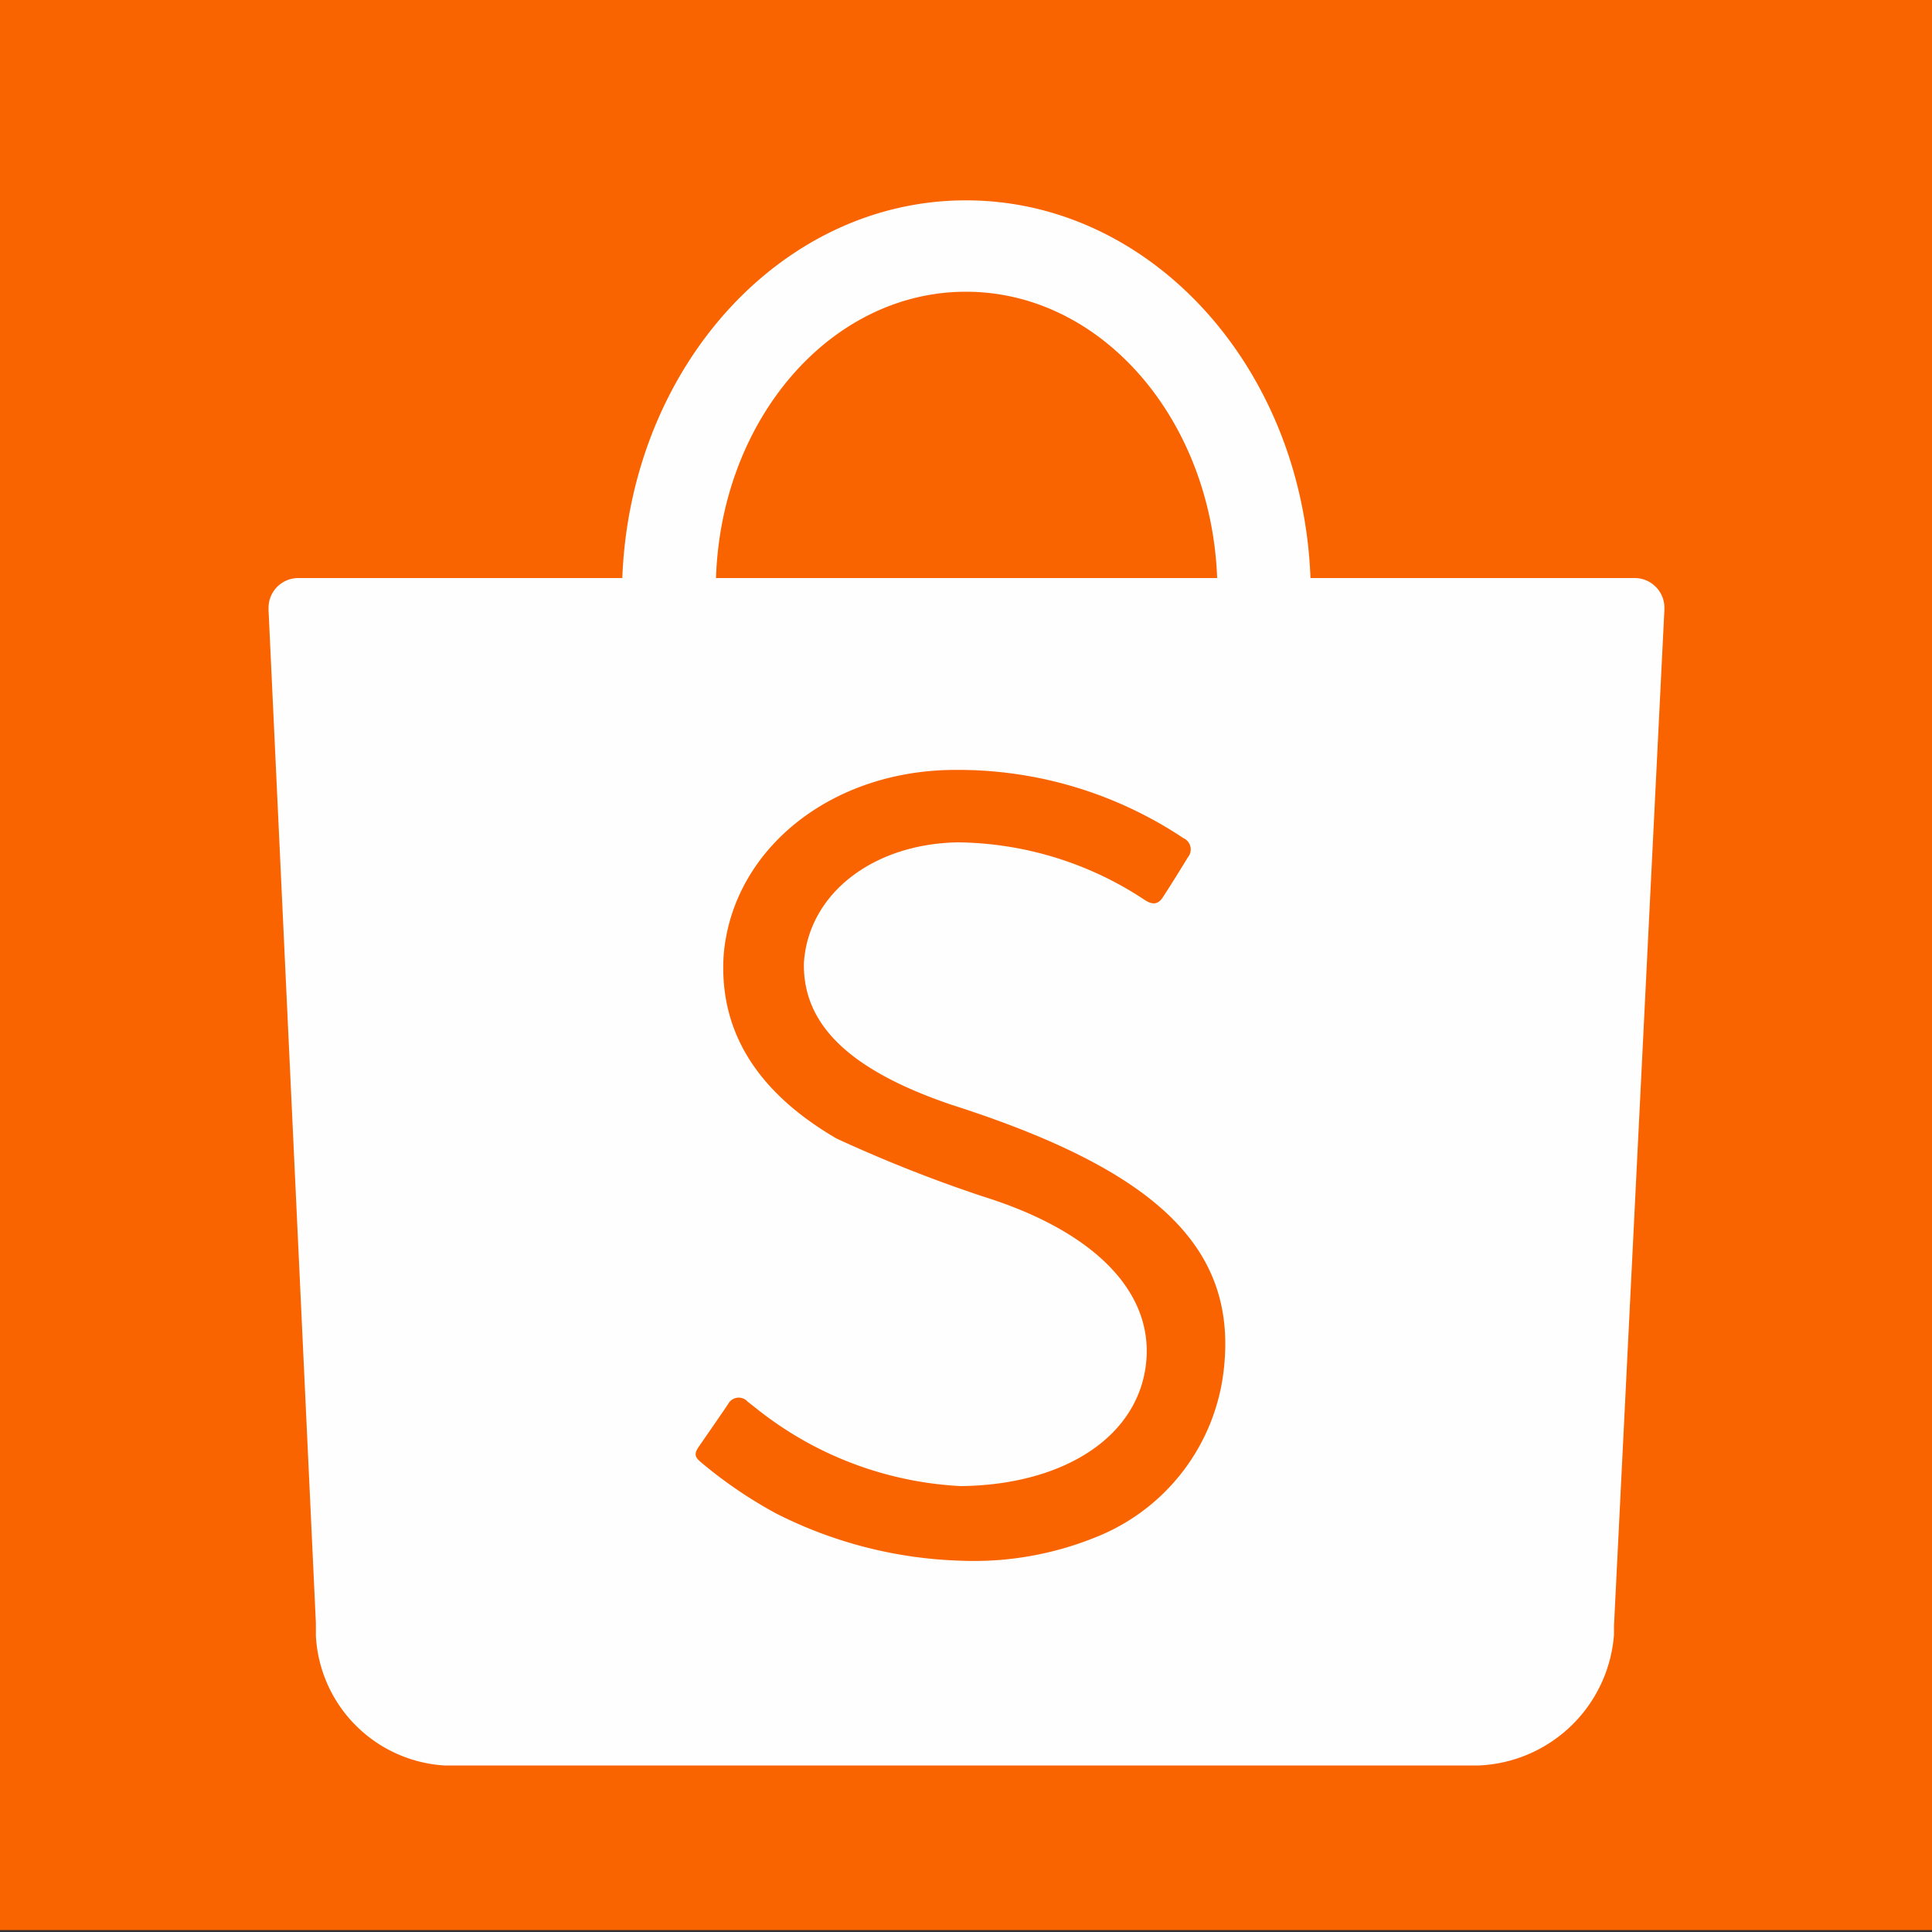
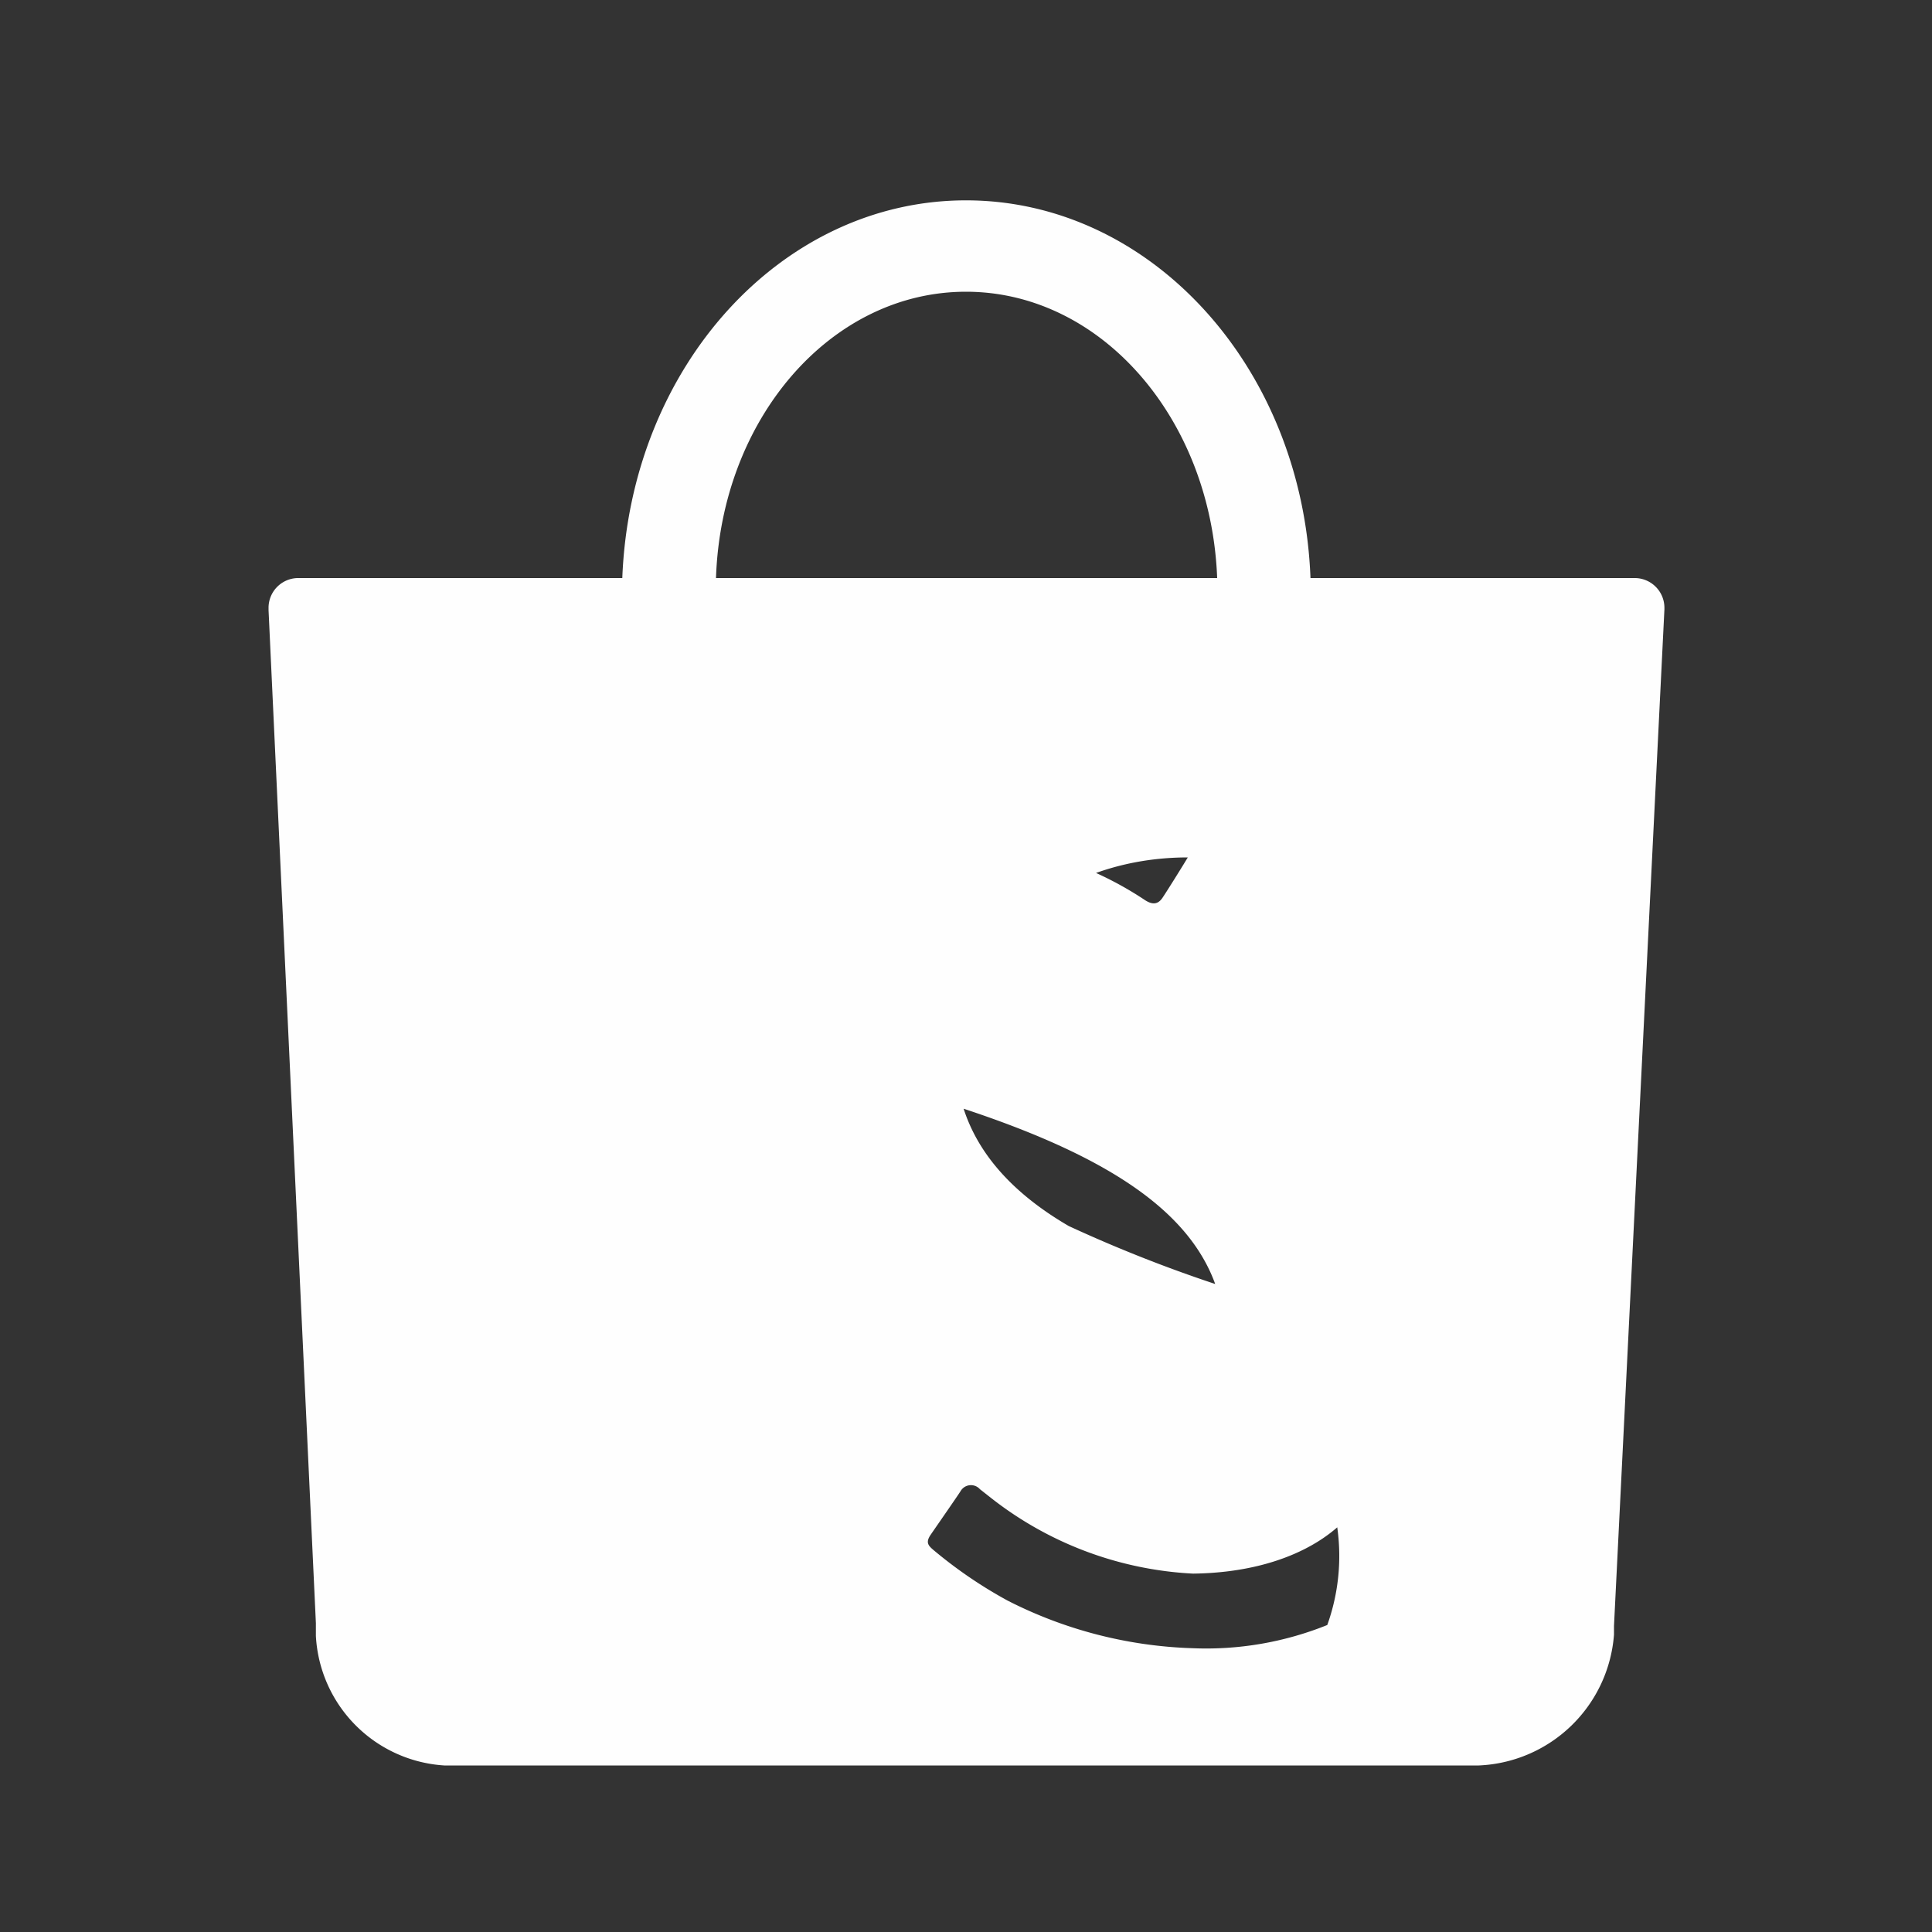
<svg xmlns="http://www.w3.org/2000/svg" width="100" height="100" viewBox="0 0 100 100">
  <rect x="0" y="0" width="100" height="100" fill="#333333" stroke="none" />
-   <rect y="-0.1" width="100" height="100" fill="#fa6400" />
-   <path d="M63.33,71C64.1,64.67,60,60.62,49.24,57.18c-5.23-1.78-7.69-4.12-7.63-7.33.22-3.56,3.53-6.16,7.94-6.25a17.82,17.82,0,0,1,9.73,3c.38.24.66.21.89-.13s1.06-1.67,1.31-2.09a.64.64,0,0,0-.23-1,21,21,0,0,0-11.79-3.53c-6.44,0-11.52,4.1-12,9.54-.27,3.92,1.67,7.11,5.84,9.54a72.86,72.86,0,0,0,7.58,3c6,1.87,9.1,5.21,8.37,9.11-.67,3.53-4.39,5.82-9.52,5.88a18.44,18.44,0,0,1-10.56-4l-.47-.37a.62.62,0,0,0-1,.1c-.17.27-1.27,1.85-1.55,2.26s-.11.57.16.8a23.29,23.29,0,0,0,3.83,2.61,22.57,22.57,0,0,0,9.54,2.46,16.76,16.76,0,0,0,7-1.2A10.59,10.59,0,0,0,63.33,71ZM50,15.1c-7,0-12.67,6.58-12.94,14.82H63C62.69,21.68,57,15.1,50,15.1Zm26.5,76.28H23a7.1,7.1,0,0,1-6.65-6.71l0-.66L13.9,31.58h0v-.11a1.54,1.54,0,0,1,1.51-1.55h16.8C32.63,19,40.44,10.37,50,10.37S67.42,19,67.83,29.92H84.6a1.54,1.54,0,0,1,1.55,1.55v.07h0L83.54,84.16l0,.45a7.33,7.33,0,0,1-7,6.77Z" fill="#fefefe" />
+   <path d="M63.33,71C64.1,64.67,60,60.62,49.24,57.18c-5.23-1.78-7.69-4.12-7.63-7.33.22-3.56,3.53-6.16,7.94-6.25a17.82,17.82,0,0,1,9.73,3c.38.24.66.21.89-.13s1.06-1.67,1.31-2.09c-6.44,0-11.52,4.1-12,9.54-.27,3.92,1.67,7.11,5.84,9.54a72.86,72.86,0,0,0,7.58,3c6,1.87,9.1,5.21,8.37,9.11-.67,3.53-4.39,5.82-9.52,5.88a18.44,18.44,0,0,1-10.56-4l-.47-.37a.62.62,0,0,0-1,.1c-.17.27-1.27,1.85-1.55,2.26s-.11.57.16.8a23.29,23.29,0,0,0,3.83,2.61,22.57,22.57,0,0,0,9.54,2.46,16.76,16.76,0,0,0,7-1.2A10.59,10.59,0,0,0,63.33,71ZM50,15.1c-7,0-12.67,6.58-12.94,14.82H63C62.69,21.68,57,15.1,50,15.1Zm26.5,76.28H23a7.1,7.1,0,0,1-6.65-6.71l0-.66L13.9,31.58h0v-.11a1.54,1.54,0,0,1,1.51-1.55h16.8C32.63,19,40.44,10.37,50,10.37S67.42,19,67.83,29.92H84.6a1.54,1.54,0,0,1,1.55,1.55v.07h0L83.54,84.16l0,.45a7.33,7.33,0,0,1-7,6.77Z" fill="#fefefe" />
</svg>